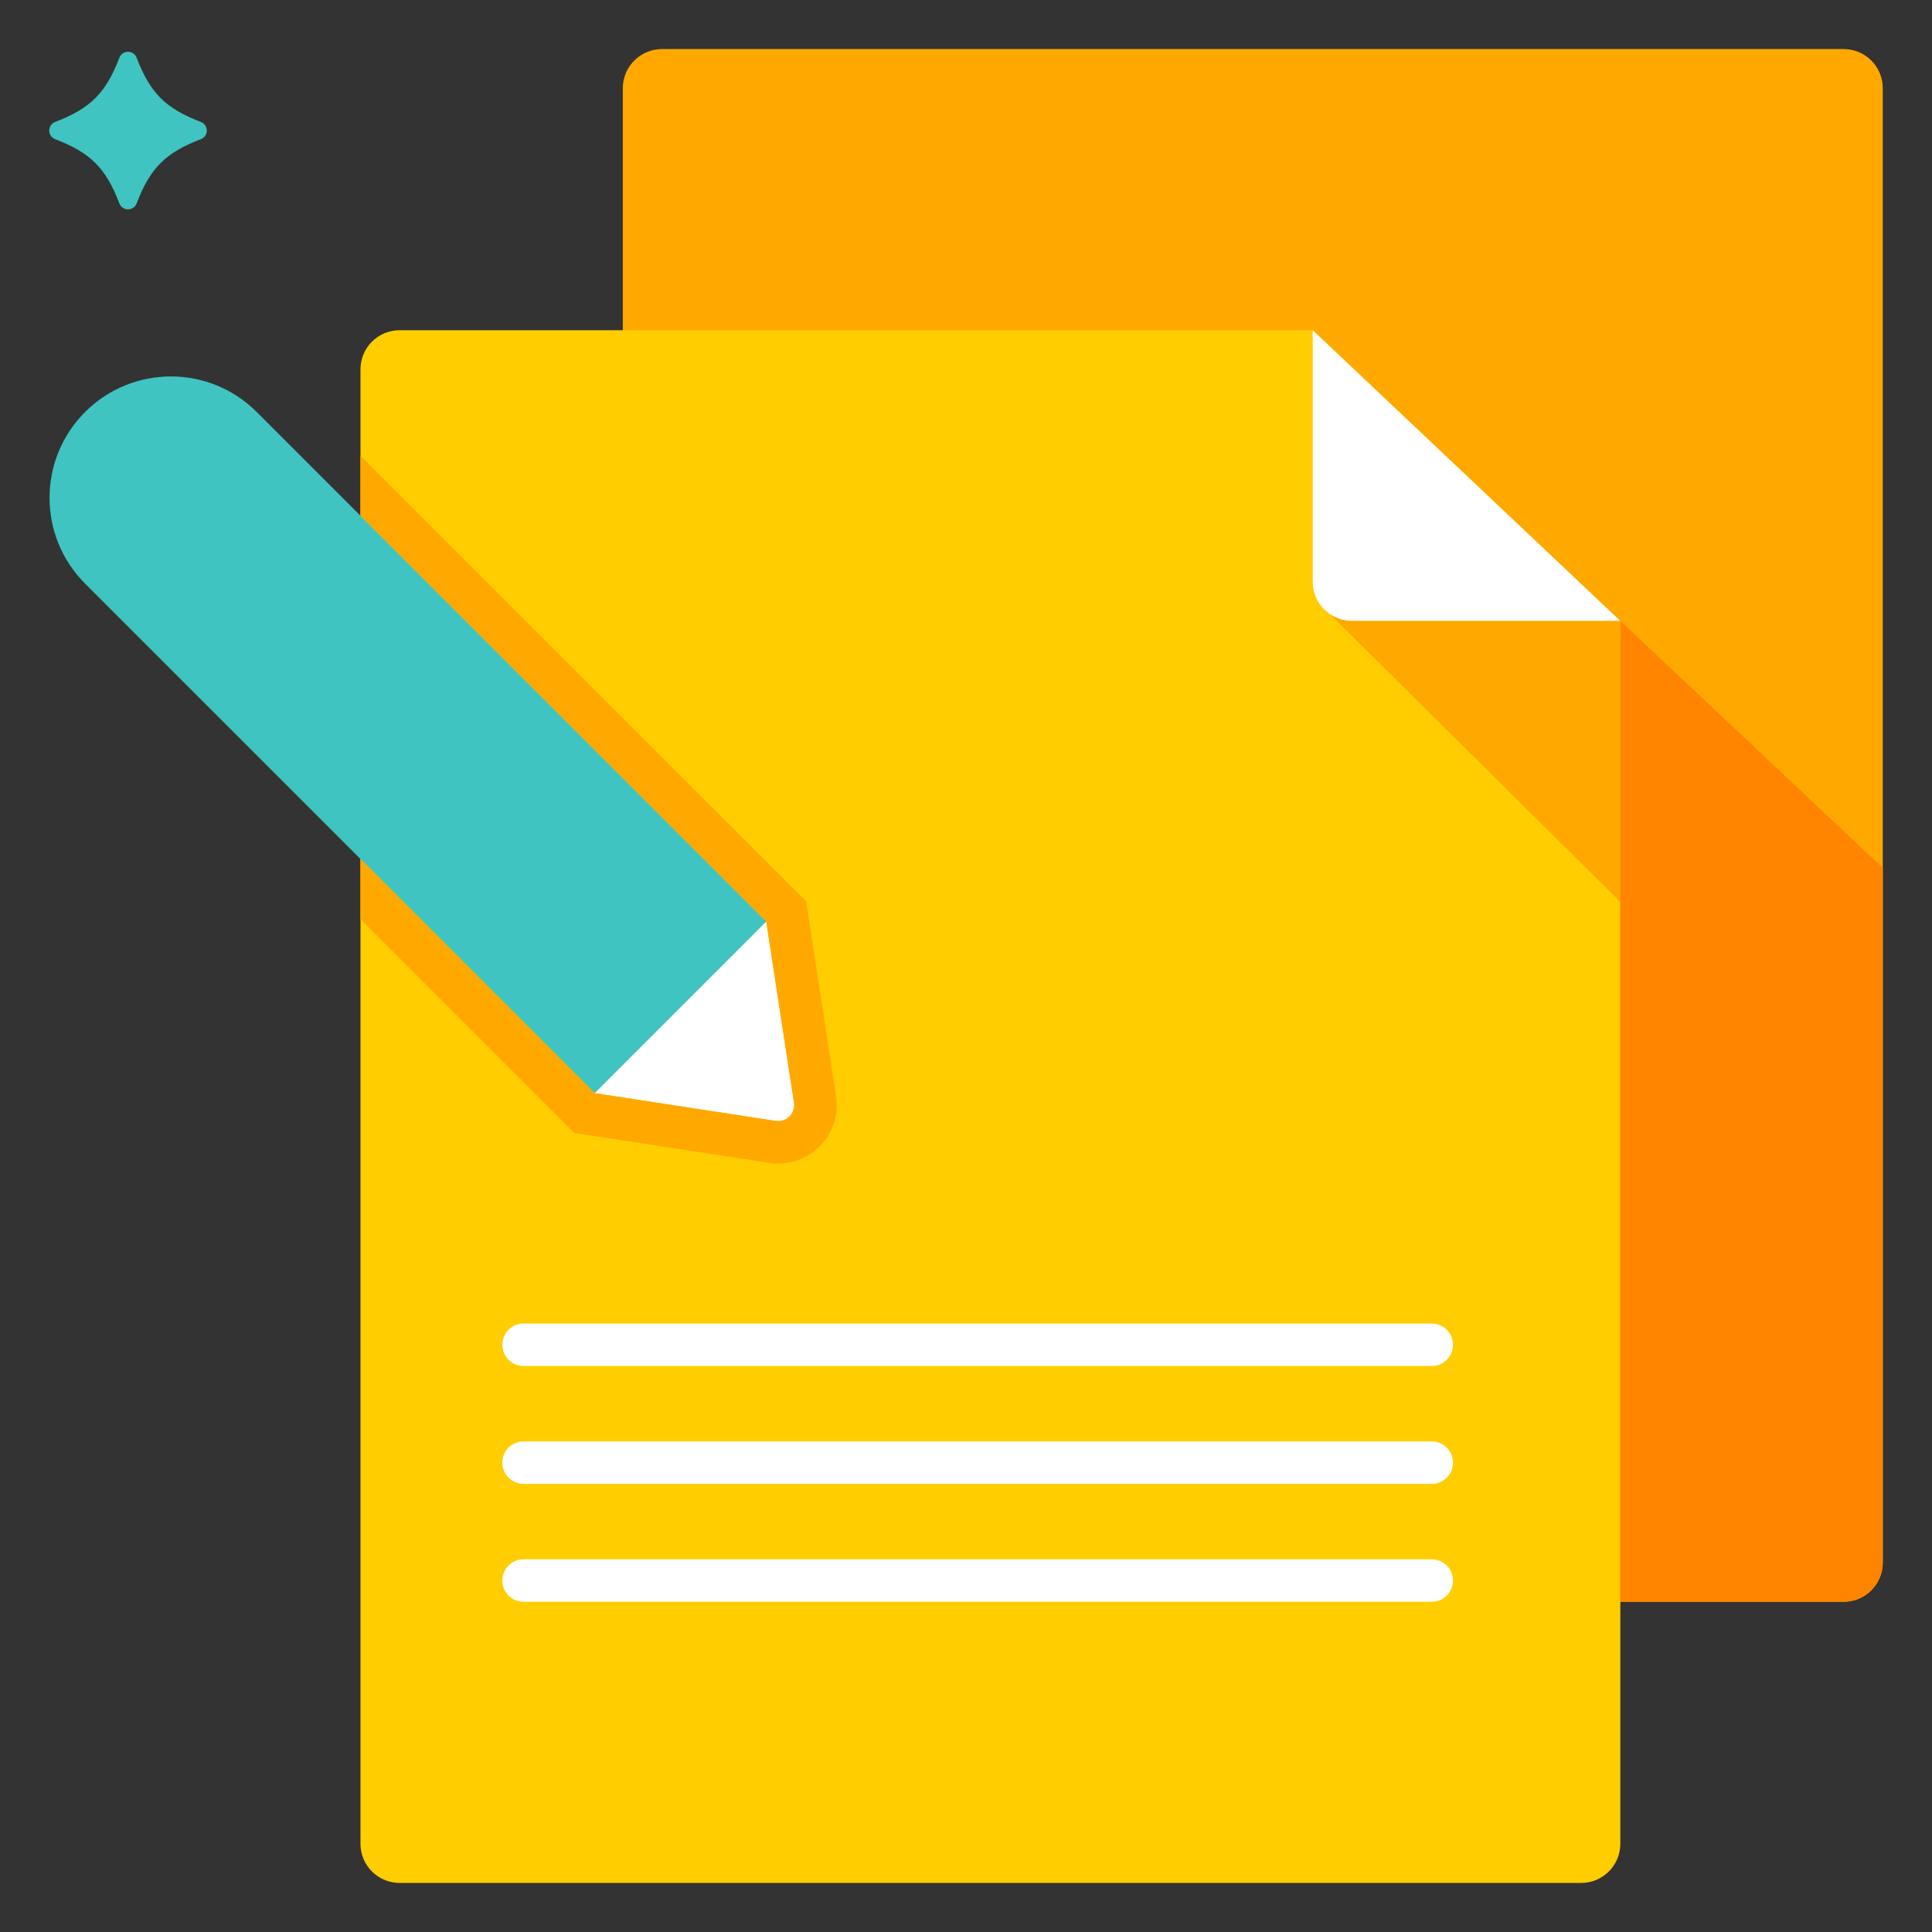
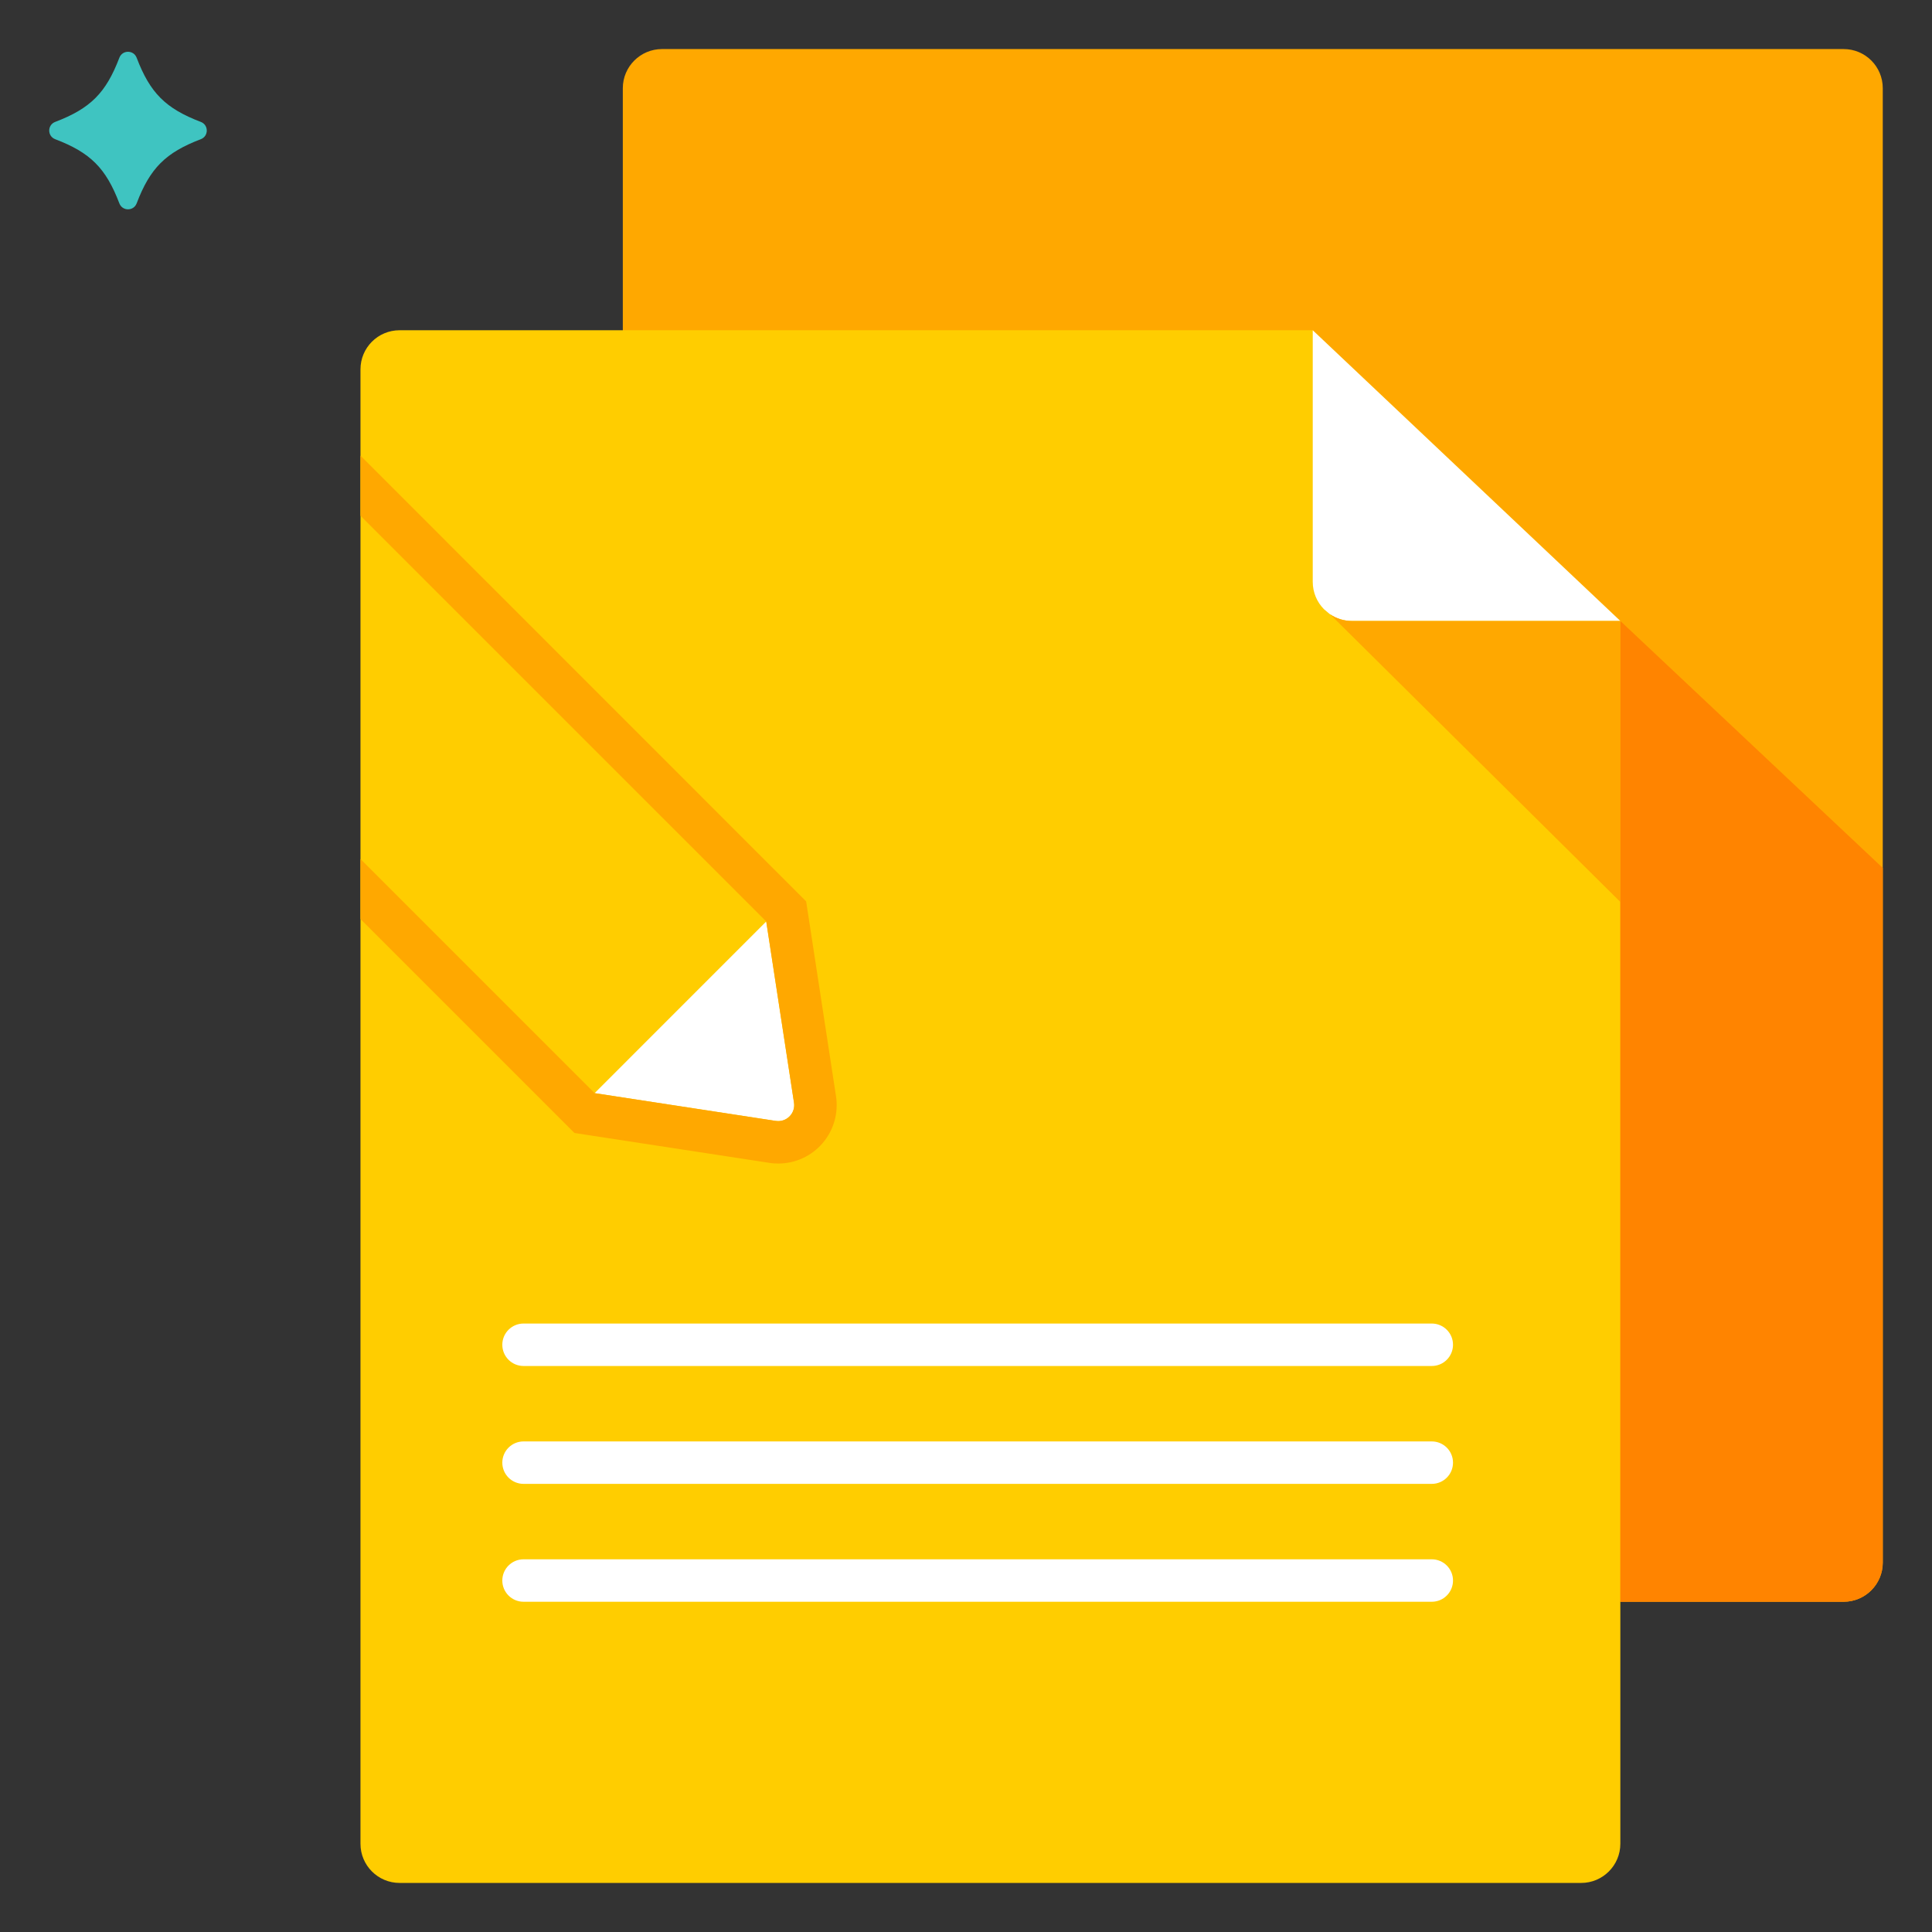
<svg xmlns="http://www.w3.org/2000/svg" id="taking_x5F_note" enable-background="new 0 0 512 512" height="512" viewBox="0 0 512 512" width="512">
  <rect x="0" y="0" width="512" height="512" fill="#333333" stroke="none" />
  <g>
    <path d="m53.213 36.891c-9.332 3.557-13.441 7.666-16.996 16.998-.807 2.113-3.781 2.113-4.588 0-3.559-9.332-7.664-13.441-16.998-16.998-2.115-.807-2.115-3.781 0-4.586 9.334-3.559 13.439-7.666 16.998-16.998.807-2.115 3.781-2.115 4.588 0 3.555 9.332 7.664 13.439 16.996 16.998 2.113.804 2.113 3.779 0 4.586z" fill="#3fc4c1" />
    <g>
      <path d="m498.953 23.375v390.734c0 5.717-4.633 10.373-10.371 10.373h-313.154c-5.695 0-10.375-4.656-10.375-10.373v-390.734c0-5.738 4.68-10.373 10.375-10.373h313.154c5.738 0 10.371 4.635 10.371 10.373z" fill="#ffa800" />
      <path d="m429.406 164.557v324.068c0 5.715-4.658 10.373-10.371 10.373h-313.135c-5.736 0-10.371-4.658-10.371-10.373v-390.734c0-5.738 4.635-10.373 10.371-10.373h241.986z" fill="#ffcd00" />
      <path d="m429.406 164.563h-71.121c-2.162 0-4.162-.652-5.805-1.777l-.158-.113-1.465-1.236c-1.842-1.867-2.967-4.434-2.967-7.246v-66.668z" fill="#fff" />
    </g>
    <g fill="#fff">
      <path d="m379.438 362.002h-240.696c-3.105 0-5.625-2.518-5.625-5.625 0-3.105 2.52-5.625 5.625-5.625h240.695c3.107 0 5.625 2.52 5.625 5.625.001 3.107-2.517 5.625-5.624 5.625z" />
      <path d="m379.438 393.242h-240.696c-3.105 0-5.625-2.52-5.625-5.625 0-3.107 2.52-5.625 5.625-5.625h240.695c3.107 0 5.625 2.518 5.625 5.625.001 3.106-2.517 5.625-5.624 5.625z" />
      <path d="m379.438 424.482h-240.696c-3.105 0-5.625-2.518-5.625-5.625s2.52-5.625 5.625-5.625h240.695c3.107 0 5.625 2.518 5.625 5.625s-2.517 5.625-5.624 5.625z" />
    </g>
    <path d="m429.406 164.563v74.459l-76.926-76.236c1.643 1.125 3.643 1.777 5.805 1.777z" fill="#ffa800" />
    <path d="m498.953 230.016v184.094c0 5.717-4.633 10.373-10.371 10.373h-59.176v-259.92z" fill="#ff8400" />
    <path d="m157.578 289.693 48.014 7.361c2.83.432 5.266-2.002 4.834-4.832l-7.363-48.016z" fill="#fff" />
-     <path d="m68.035 109.182c-12.561-12.561-32.924-12.561-45.484 0h-.002c-12.559 12.559-12.559 32.924 0 45.484h.002l135.027 135.027 45.484-45.486z" fill="#3fc4c1" />
    <path d="m221.551 290.508-7.357-48.014-.563-3.627-2.609-2.607-115.493-115.516v15.93l107.527 107.529 7.357 48.014c.404 2.611-1.621 4.883-4.162 4.883-.225 0-.451-.021-.652-.043l-48.016-7.359-62.055-62.055v15.906l54.09 54.092 2.611 2.609 3.643.563 48.014 7.357c.789.137 1.578.18 2.365.18 4.5 0 8.797-1.957 11.744-5.4 2.948-3.421 4.232-7.966 3.556-12.442z" fill="#ffa800" />
  </g>
</svg>